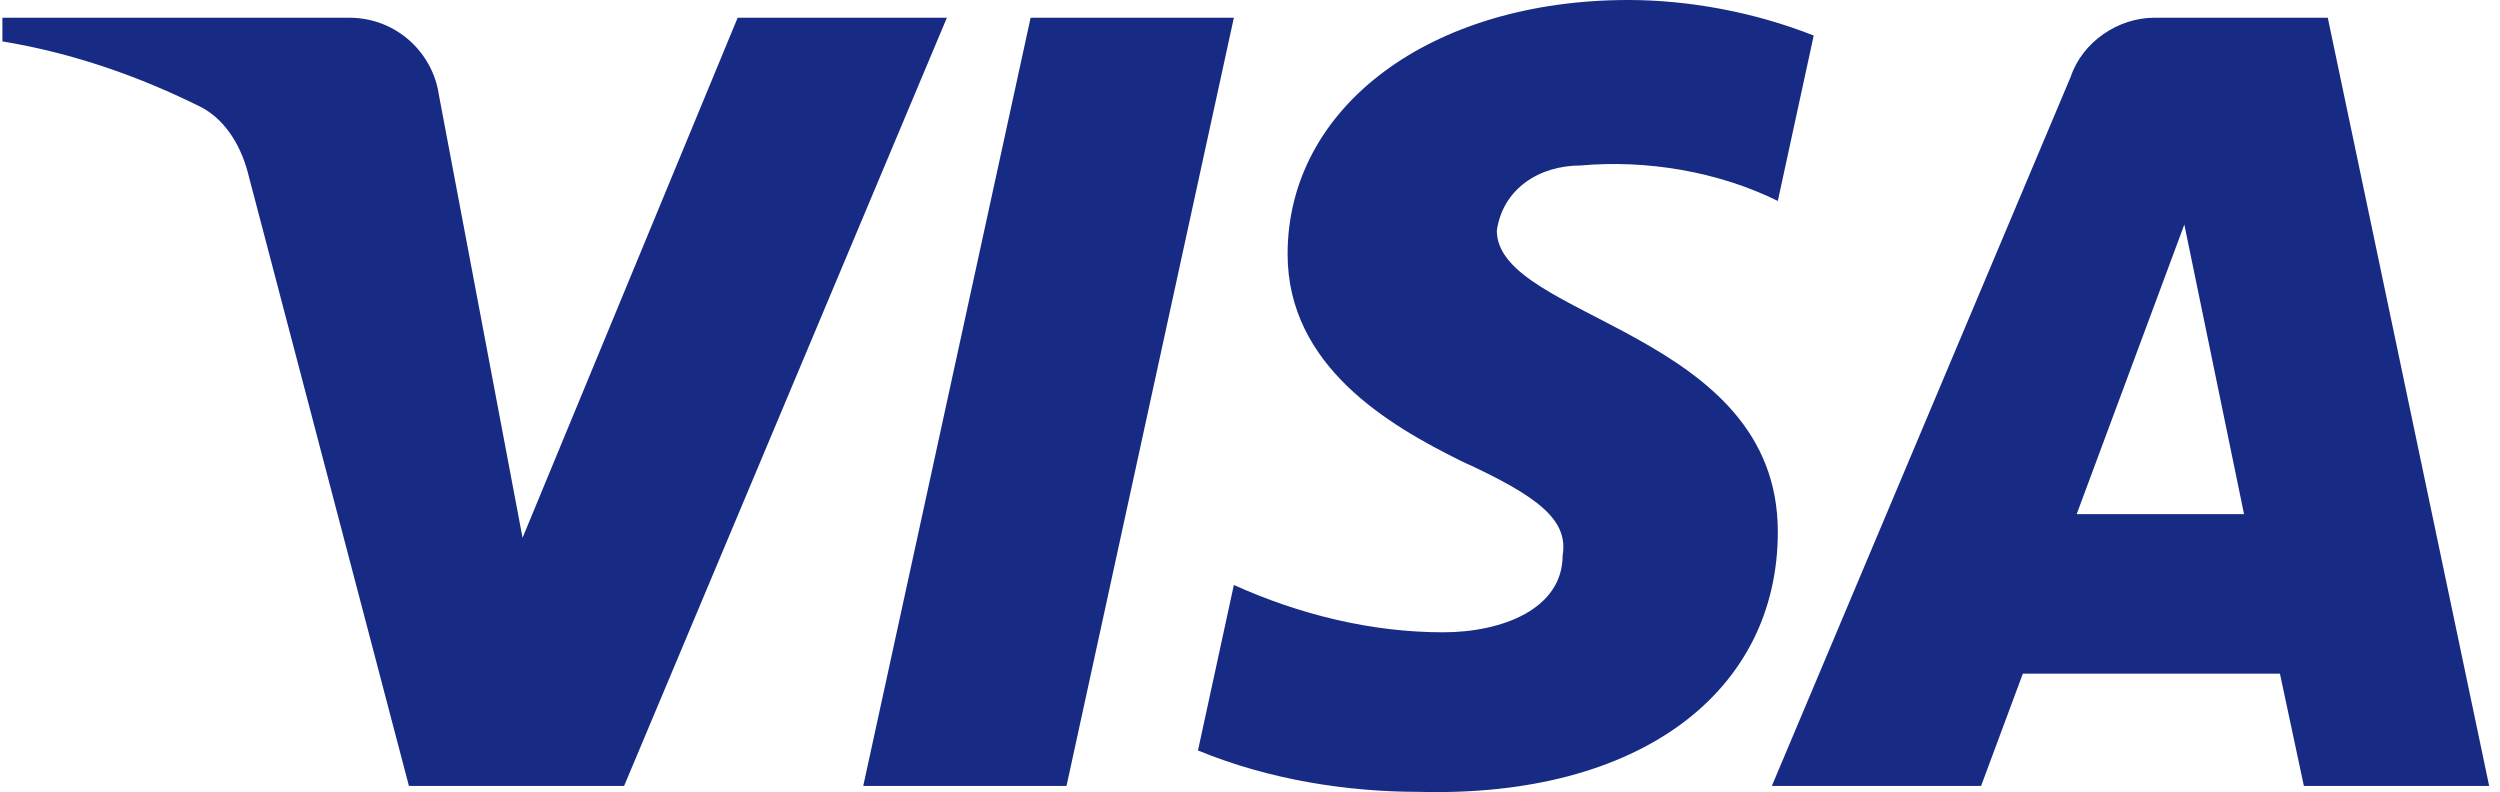
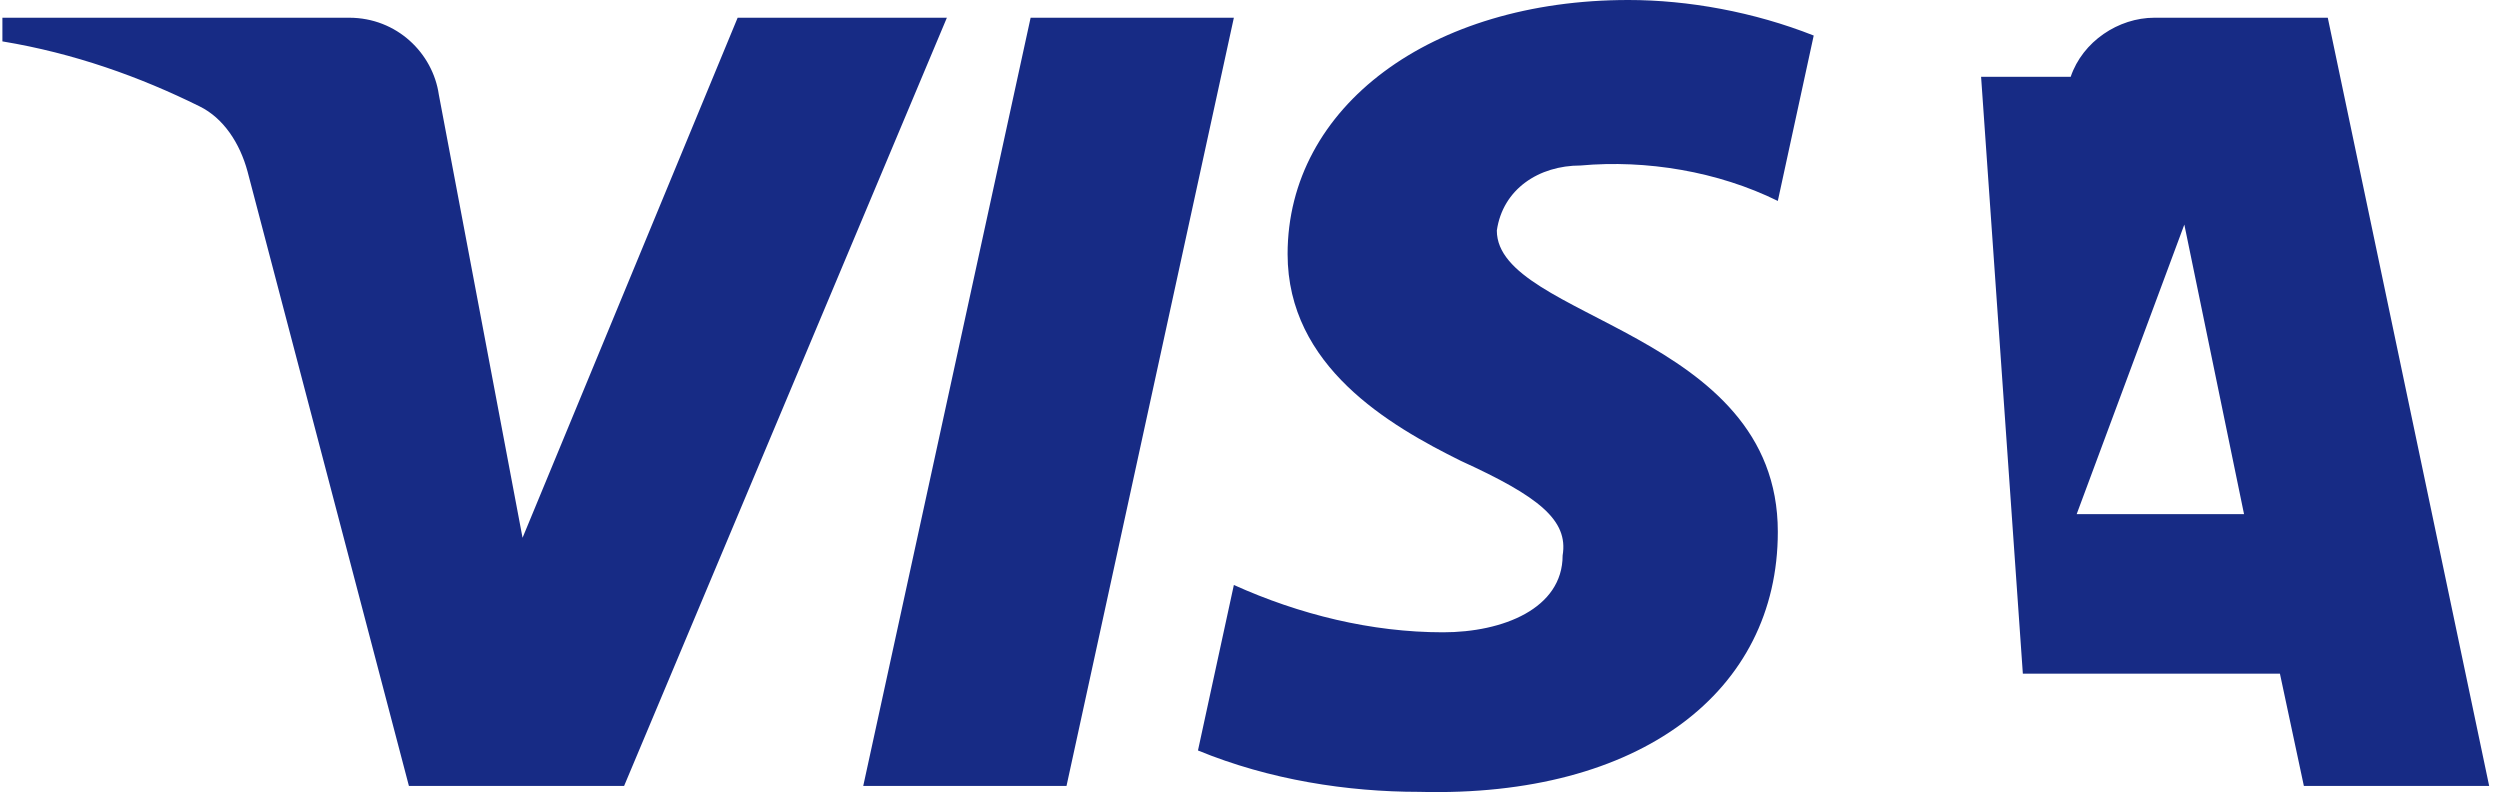
<svg xmlns="http://www.w3.org/2000/svg" width="101" height="32" viewBox="0 0 101 32" fill="none">
-   <path fill-rule="evenodd" clip-rule="evenodd" d="M25.214 31.751H16.52L10 6.926C9.69 5.784 9.033 4.775 8.067 4.299C5.655 3.103 2.997 2.152 0.097 1.672V0.716H14.103C16.036 0.716 17.486 2.152 17.728 3.819L21.111 21.726L29.801 0.716H38.254L25.214 31.751ZM43.087 31.751H34.875L41.637 0.716H49.848L43.087 31.751ZM60.472 9.313C60.713 7.642 62.163 6.686 63.855 6.686C66.513 6.446 69.408 6.926 71.824 8.118L73.274 1.436C70.858 0.48 68.2 0 65.788 0C57.818 0 52.019 4.299 52.019 10.265C52.019 14.804 56.126 17.187 59.026 18.623C62.163 20.054 63.371 21.01 63.13 22.442C63.13 24.589 60.713 25.545 58.301 25.545C55.401 25.545 52.502 24.829 49.848 23.633L48.398 30.319C51.298 31.511 54.435 31.991 57.335 31.991C66.271 32.227 71.824 27.932 71.824 21.486C71.824 13.368 60.472 12.892 60.472 9.313ZM100.562 31.751L94.042 0.716H87.039C85.589 0.716 84.14 1.672 83.656 3.103L71.583 31.751H80.036L81.723 27.216H92.109L93.076 31.751H100.562ZM88.247 9.073L90.659 20.77H83.898L88.247 9.073Z" fill="#172B85" />
+   <path fill-rule="evenodd" clip-rule="evenodd" d="M25.214 31.751H16.52L10 6.926C9.69 5.784 9.033 4.775 8.067 4.299C5.655 3.103 2.997 2.152 0.097 1.672V0.716H14.103C16.036 0.716 17.486 2.152 17.728 3.819L21.111 21.726L29.801 0.716H38.254L25.214 31.751ZM43.087 31.751H34.875L41.637 0.716H49.848L43.087 31.751ZM60.472 9.313C60.713 7.642 62.163 6.686 63.855 6.686C66.513 6.446 69.408 6.926 71.824 8.118L73.274 1.436C70.858 0.48 68.2 0 65.788 0C57.818 0 52.019 4.299 52.019 10.265C52.019 14.804 56.126 17.187 59.026 18.623C62.163 20.054 63.371 21.01 63.13 22.442C63.13 24.589 60.713 25.545 58.301 25.545C55.401 25.545 52.502 24.829 49.848 23.633L48.398 30.319C51.298 31.511 54.435 31.991 57.335 31.991C66.271 32.227 71.824 27.932 71.824 21.486C71.824 13.368 60.472 12.892 60.472 9.313ZM100.562 31.751L94.042 0.716H87.039C85.589 0.716 84.14 1.672 83.656 3.103H80.036L81.723 27.216H92.109L93.076 31.751H100.562ZM88.247 9.073L90.659 20.77H83.898L88.247 9.073Z" fill="#172B85" />
</svg>